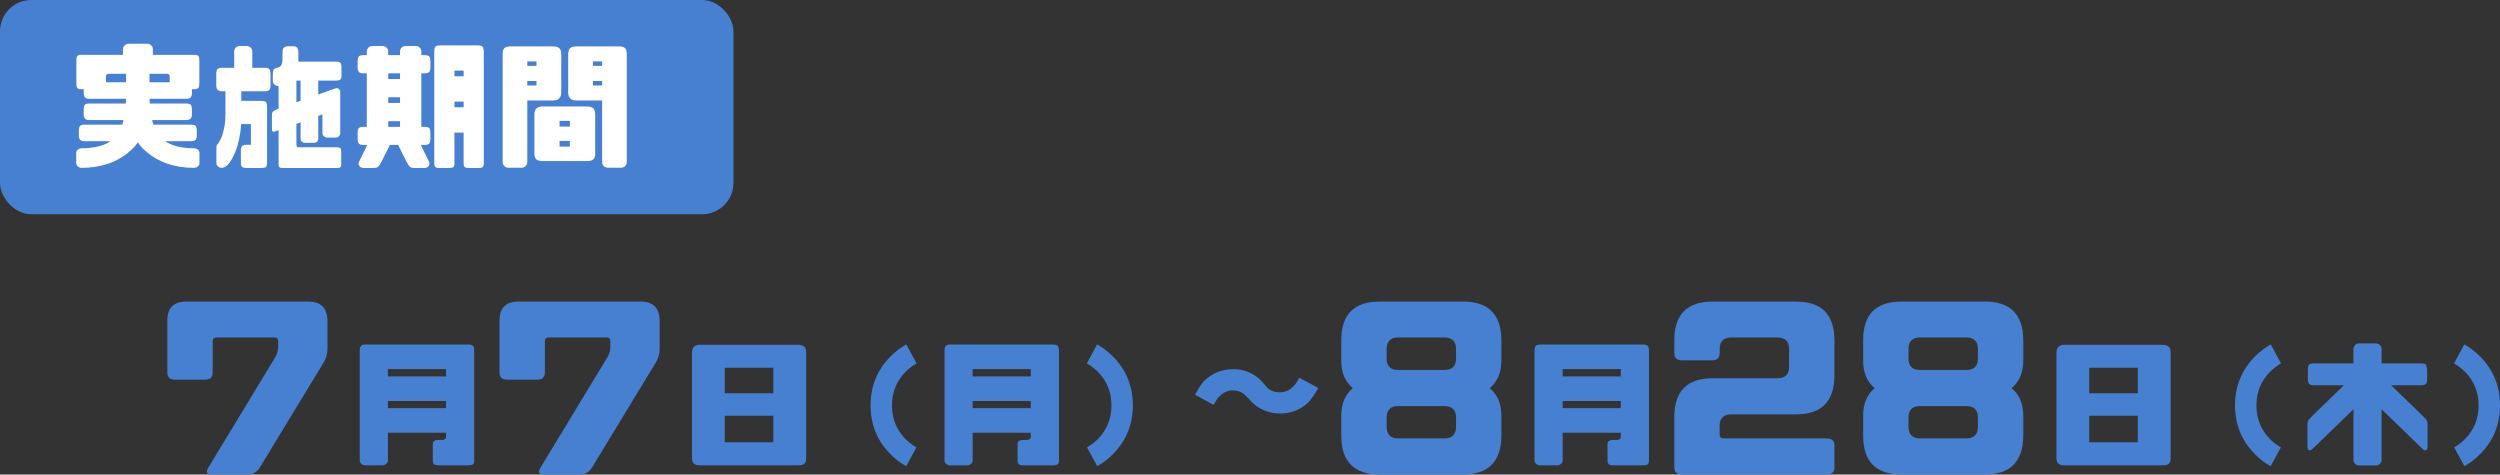
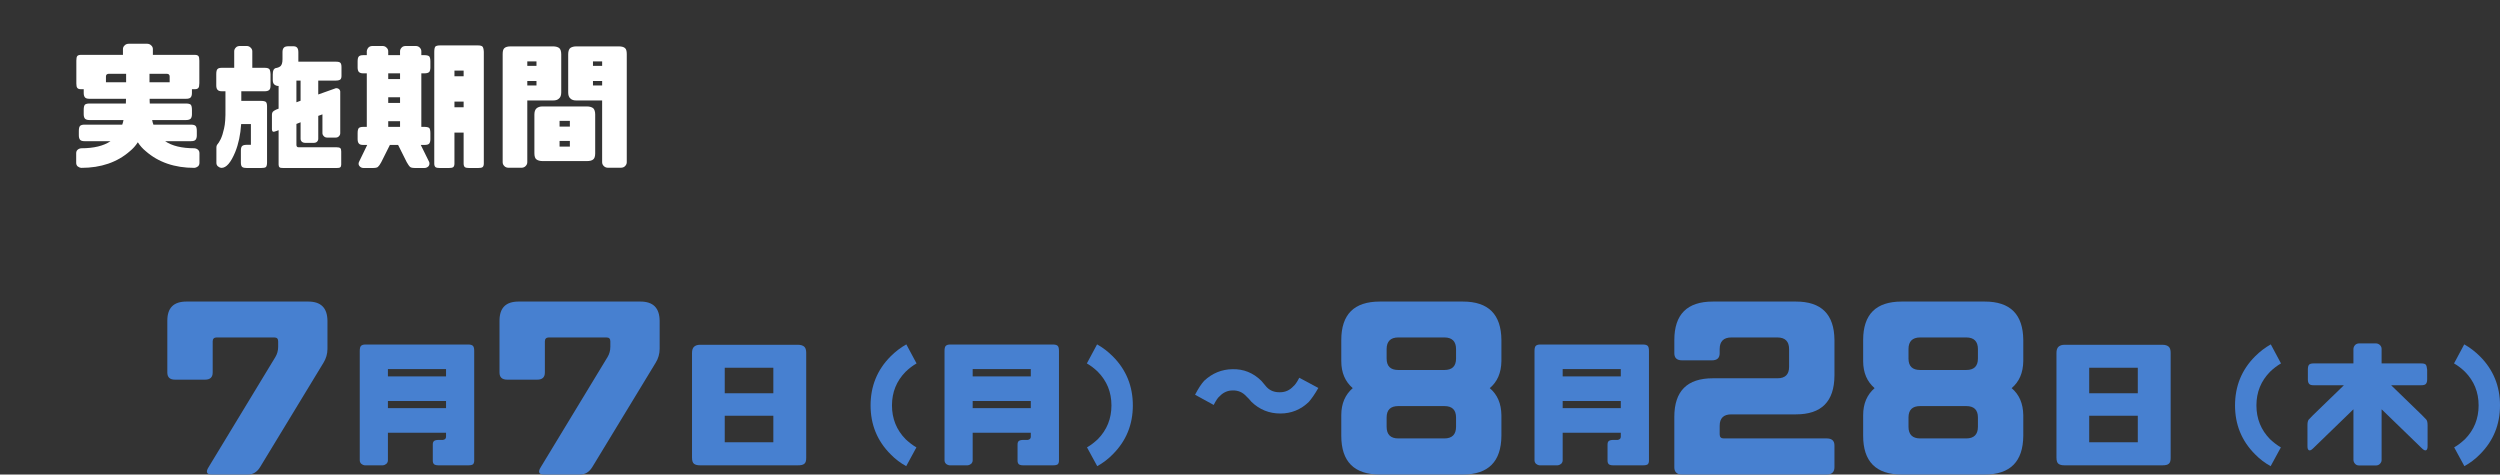
<svg xmlns="http://www.w3.org/2000/svg" id="b" viewBox="0 0 323.812 61.461">
  <rect x="0" y="0" width="323.812" height="61.461" fill="#333333" stroke="none" />
  <defs>
    <style>.d{fill:#fff;}.e{fill:#4780d0;}</style>
  </defs>
  <g id="c">
-     <rect class="e" y="0" width="95" height="27.749" rx="4.05" ry="4.05" />
    <g>
      <path class="d" d="M25.815,10.816c0,.288-.036,.468-.126,.576-.091,.108-.234,.162-.451,.162h-.378v.486c0,.271-.054,.45-.162,.576-.108,.126-.307,.18-.613,.18h-4.703c0,.216,0,.414,.019,.612h4.685c.307,0,.505,.054,.613,.144,.108,.108,.162,.342,.162,.684v.558c0,.252-.054,.45-.162,.576-.108,.108-.307,.18-.613,.18h-4.379c.036,.198,.091,.414,.162,.594h4.848c.307,0,.505,.054,.613,.162,.107,.108,.162,.324,.162,.666v.558c0,.252-.055,.45-.162,.576-.108,.126-.307,.18-.613,.18h-3.334c.901,.612,2.163,.918,3.784,.918,.199,.018,.343,.072,.487,.198,.126,.108,.18,.27,.18,.45v1.225c0,.198-.054,.342-.18,.468-.145,.108-.288,.18-.487,.198-2.54,0-4.648-.72-6.289-2.161-.396-.324-.738-.702-1.027-1.152-.288,.45-.63,.828-1.026,1.152-1.64,1.44-3.749,2.161-6.289,2.161-.198-.018-.343-.09-.487-.198-.126-.126-.18-.27-.18-.468v-1.225c0-.18,.054-.342,.18-.45,.145-.126,.289-.18,.487-.198,1.621,0,2.883-.306,3.784-.918h-3.37c-.271,0-.469-.054-.577-.18-.107-.126-.162-.324-.162-.576v-.558c0-.342,.055-.558,.162-.666,.108-.108,.307-.162,.577-.162h4.884c.072-.18,.126-.396,.162-.594h-4.415c-.271,0-.469-.072-.577-.18-.107-.126-.162-.324-.162-.576v-.558c0-.342,.055-.576,.162-.684,.108-.09,.307-.144,.577-.144h4.722c.018-.198,.018-.396,.018-.612h-4.739c-.271,0-.469-.054-.577-.18-.107-.126-.162-.306-.162-.576v-.486h-.378c-.217,0-.36-.054-.45-.162-.091-.108-.127-.288-.127-.576v-2.953c0-.306,.036-.504,.127-.612,.09-.09,.233-.144,.45-.144h5.46v-.756c0-.18,.072-.342,.217-.468,.126-.144,.324-.216,.559-.216h2.342c.217,0,.396,.072,.541,.216,.145,.126,.217,.288,.217,.468v.756h5.441c.217,0,.36,.054,.451,.144,.09,.108,.126,.306,.126,.612v2.953Zm-12.092-.918v.756h2.612v-1.098h-2.216c-.253,0-.396,.108-.396,.342Zm7.856-.342h-2.216v1.098h2.612v-.756c0-.234-.144-.342-.396-.342Z" />
      <path class="d" d="M28.174,11.626c-.108-.108-.162-.306-.162-.558v-1.458c0-.342,.054-.576,.162-.666,.09-.108,.288-.162,.576-.162h1.586v-2.143c0-.18,.072-.342,.217-.486,.126-.144,.324-.198,.559-.198h.811c.198,0,.379,.054,.522,.198,.162,.144,.234,.306,.234,.486v2.143h1.586c.307,0,.505,.054,.612,.162,.091,.09,.145,.324,.162,.666v1.458c0,.252-.035,.45-.144,.558-.108,.126-.324,.198-.631,.198h-3.01v1.242h2.541c.324,0,.541,.054,.649,.144,.09,.09,.144,.288,.144,.558v7.292c0,.288-.054,.468-.144,.576-.108,.09-.325,.126-.649,.126h-1.802c-.271,0-.486-.036-.613-.126-.126-.108-.18-.288-.18-.576v-1.566c0-.288,.054-.486,.18-.594,.127-.108,.343-.144,.613-.144h.505v-2.683h-1.262c-.09,1.369-.343,2.575-.775,3.637-.559,1.351-1.153,2.035-1.766,2.035-.198-.018-.343-.09-.469-.198-.144-.126-.198-.27-.198-.468v-1.963c0-.18,.055-.342,.145-.432,.108-.108,.234-.324,.414-.666,.162-.342,.307-.792,.433-1.369,.145-.576,.198-1.44,.181-2.557v-2.269h-.451c-.288,0-.486-.072-.576-.198Zm7.262-2.593c.091-.126,.181-.198,.289-.216,.234-.036,.433-.108,.612-.252,.162-.162,.253-.45,.253-.882v-.937c0-.252,.054-.45,.18-.576,.108-.126,.324-.18,.631-.18h.576c.234,0,.396,.054,.505,.18s.162,.324,.162,.594v1.225h4.829c.307,0,.505,.036,.613,.144,.09,.09,.145,.27,.145,.558v1.152c0,.216-.055,.36-.145,.45-.108,.09-.307,.144-.613,.144h-2.252v1.8l2.271-.81c.162-.018,.307,.018,.433,.126,.108,.108,.162,.234,.145,.414v5.275c0,.162-.055,.288-.162,.396-.108,.126-.253,.18-.415,.18h-1.117c-.181,0-.324-.054-.433-.18-.108-.108-.18-.234-.18-.396v-2.431l-.541,.198v2.971c0,.144-.055,.27-.162,.378-.09,.09-.234,.144-.415,.144h-1.117c-.18,0-.324-.054-.433-.144-.107-.108-.162-.234-.162-.378v-2.143l-.54,.216v2.701c0,.216,.09,.324,.288,.324h4.938c.217,0,.36,.036,.451,.108,.09,.072,.126,.216,.126,.432v1.692c0,.162-.036,.288-.126,.36-.091,.072-.234,.09-.451,.09h-6.938c-.234,0-.396-.018-.469-.09-.09-.072-.126-.198-.126-.36v-4.447l-.288,.108c-.234,.09-.379,.126-.451,.072-.09-.036-.126-.162-.126-.396v-1.782c0-.162,.036-.288,.108-.378,.054-.072,.198-.18,.433-.288l.324-.126v-2.935c-.234,0-.415-.072-.559-.198-.126-.108-.198-.306-.198-.576v-.72c0-.27,.036-.468,.107-.612Zm3.496,4.015v-2.61h-.54v2.809l.54-.198Z" />
      <path class="d" d="M46.482,9.321c-.108-.126-.162-.324-.162-.576v-.774c0-.342,.054-.558,.162-.666,.108-.108,.288-.162,.576-.162h.451v-.504c.018-.18,.09-.342,.216-.486,.145-.144,.324-.198,.559-.198h1.243c.199,0,.379,.054,.523,.198,.162,.144,.234,.306,.234,.486v.504h1.531v-.504c0-.18,.072-.342,.217-.486,.126-.144,.324-.198,.559-.198h1.225c.217,0,.396,.054,.541,.198s.216,.306,.216,.486v.504h.396c.307,0,.522,.054,.631,.162,.09,.108,.145,.324,.145,.666v.774c0,.252-.055,.45-.145,.576-.108,.108-.324,.18-.631,.18h-.396v6.932h.396c.307,0,.522,.054,.631,.144,.09,.108,.145,.342,.145,.666v.774c0,.27-.055,.45-.145,.576-.108,.126-.324,.18-.631,.18h-.468l1.099,2.232c.054,.216,.019,.396-.108,.54-.144,.144-.324,.216-.54,.216h-1.081c-.396,0-.649-.036-.757-.144-.126-.108-.253-.306-.433-.612l-1.117-2.232h-1.063l-1.117,2.232c-.162,.306-.307,.504-.433,.612-.108,.108-.36,.144-.757,.144h-1.081c-.217,0-.396-.072-.522-.216-.145-.144-.181-.324-.108-.54l1.081-2.232h-.505c-.288,0-.468-.054-.576-.18s-.162-.306-.162-.576v-.774c0-.324,.054-.558,.162-.666,.108-.09,.288-.144,.576-.144h.451v-6.932h-.451c-.288,0-.468-.072-.576-.18Zm3.803,.918h1.531v-.738h-1.531v.738Zm0,3.097h1.531v-.738h-1.531v.738Zm0,3.097h1.531v-.738h-1.531v.738Zm10.506,5.33c-.289,0-.487-.036-.595-.126-.091-.09-.145-.234-.145-.45v-4.015h-1.189v4.015c0,.216-.054,.36-.144,.45-.108,.09-.307,.126-.613,.126h-1.117c-.288,0-.486-.036-.595-.126-.09-.09-.144-.234-.144-.45V6.71c0-.342,.054-.576,.144-.684,.108-.09,.307-.144,.595-.144h4.901c.307,0,.505,.054,.595,.144,.108,.108,.162,.342,.181,.684v14.477c0,.216-.055,.36-.145,.45-.108,.09-.306,.126-.612,.126h-1.117Zm-.739-12.622h-1.189v.738h1.189v-.738Zm0,4.015h-1.189v.738h1.189v-.738Z" />
      <path class="d" d="M68.081,21.511c-.144,.144-.324,.216-.54,.216h-1.658c-.234,0-.433-.072-.559-.216-.145-.144-.216-.306-.216-.504V6.998c0-.378,.071-.648,.233-.774,.162-.144,.433-.216,.812-.216h5.479c.324,0,.595,.072,.774,.198,.181,.126,.288,.414,.288,.828v4.934c0,.36-.09,.63-.288,.792-.18,.18-.433,.252-.757,.252h-3.352v7.994c0,.198-.072,.36-.217,.504Zm.217-12.982h1.189v-.576h-1.189v.576Zm1.189,1.962h-1.189v.576h1.189v-.576Zm.793,10.371c-.325,0-.595-.072-.775-.198-.198-.126-.288-.415-.288-.829v-4.987c0-.378,.09-.648,.271-.81,.18-.162,.45-.252,.774-.252h5.749c.378,0,.648,.09,.829,.234,.162,.162,.252,.432,.252,.81v5.042c0,.378-.09,.648-.252,.774-.162,.144-.433,.216-.812,.216h-5.748Zm2.198-5.204v.738h1.334v-.738h-1.334Zm1.334,3.331v-.738h-1.334v.738h1.334Zm4.181-5.978h-3.353c-.324,0-.576-.072-.757-.252-.198-.162-.288-.432-.288-.792V7.034c0-.414,.108-.702,.288-.828,.181-.126,.451-.198,.775-.198h5.478c.379,0,.649,.072,.812,.216,.162,.126,.234,.396,.234,.774v14.008c0,.198-.072,.36-.217,.504-.126,.144-.324,.216-.559,.216h-1.657c-.217,0-.396-.072-.541-.216s-.216-.306-.216-.504v-7.994Zm-1.189-5.06v.576h1.189v-.576h-1.189Zm0,3.115h1.189v-.576h-1.189v.576Z" />
    </g>
    <g>
      <path class="e" d="M26.552,49.175h-3.883c-.664,0-.996-.307-.996-.92v-6.718c0-1.66,.817-2.478,2.478-2.478h15.761c1.66,0,2.478,.817,2.503,2.478v3.653c0,.639-.179,1.252-.511,1.788l-8.225,13.538c-.384,.613-.895,.945-1.559,.945h-4.7c-.664,0-.792-.332-.408-.945l8.659-14.279c.229-.383,.357-.817,.357-1.328v-.689c0-.332-.153-.511-.485-.511h-7.484c-.332,0-.511,.179-.511,.511v4.036c0,.613-.332,.92-.996,.92Z" />
      <path class="e" d="M56.79,60.271c-.269,0-.465-.054-.572-.143-.107-.107-.161-.25-.161-.465v-2.092c0-.215,.054-.358,.161-.447s.304-.143,.572-.143h.572c.269-.036,.411-.179,.411-.411v-.519h-7.528v3.559c0,.197-.072,.34-.197,.465-.125,.107-.286,.179-.465,.197h-2.325c-.179-.018-.339-.089-.465-.197-.125-.125-.196-.268-.196-.465v-14.146c0-.34,.054-.554,.161-.662,.107-.107,.286-.179,.572-.179h13.323c.304,0,.5,.072,.607,.179,.107,.107,.161,.322,.161,.662v14.199c0,.215-.054,.358-.144,.465-.106,.089-.304,.143-.607,.143h-3.881Zm-6.545-12.465v.948h7.528v-.948h-7.528Zm7.528,4.131h-7.528v.93h7.528v-.93Z" />
      <path class="e" d="M69.578,49.175h-3.883c-.664,0-.996-.307-.996-.92v-6.718c0-1.66,.817-2.478,2.478-2.478h15.761c1.66,0,2.478,.817,2.503,2.478v3.653c0,.639-.179,1.252-.511,1.788l-8.225,13.538c-.384,.613-.895,.945-1.559,.945h-4.7c-.664,0-.792-.332-.408-.945l8.659-14.279c.229-.383,.357-.817,.357-1.328v-.689c0-.332-.153-.511-.485-.511h-7.484c-.332,0-.511,.179-.511,.511v4.036c0,.613-.332,.92-.996,.92Z" />
      <path class="e" d="M90.689,60.271c-.34,0-.591-.054-.77-.179-.196-.125-.286-.411-.286-.823v-13.556c0-.375,.09-.644,.269-.805s.429-.25,.769-.25h12.68c.375,0,.644,.09,.822,.25,.161,.143,.251,.411,.251,.787v13.609c0,.375-.072,.644-.251,.769-.161,.143-.429,.197-.805,.197h-12.679Zm9.478-9.335v-3.308h-6.295v3.308h6.295Zm0,6.349v-3.434h-6.295v3.434h6.295Z" />
      <path class="e" d="M115.354,46.161c.626-.626,1.306-1.145,2.039-1.556l1.323,2.468c-.501,.286-.966,.644-1.413,1.073-1.18,1.198-1.77,2.647-1.77,4.364s.59,3.183,1.77,4.382c.447,.411,.895,.769,1.396,1.055l-1.323,2.432c-.716-.393-1.396-.894-2.021-1.538-1.734-1.735-2.593-3.845-2.593-6.331,0-2.486,.858-4.614,2.593-6.348Z" />
      <path class="e" d="M132.531,60.271c-.269,0-.465-.054-.572-.143-.107-.107-.161-.25-.161-.465v-2.092c0-.215,.054-.358,.161-.447s.304-.143,.572-.143h.572c.269-.036,.411-.179,.411-.411v-.519h-7.528v3.559c0,.197-.072,.34-.197,.465-.125,.107-.286,.179-.465,.197h-2.325c-.179-.018-.34-.089-.465-.197-.125-.125-.196-.268-.196-.465v-14.146c0-.34,.054-.554,.161-.662,.107-.107,.286-.179,.572-.179h13.322c.305,0,.501,.072,.608,.179,.107,.107,.161,.322,.161,.662v14.199c0,.215-.054,.358-.144,.465-.106,.089-.304,.143-.607,.143h-3.881Zm-6.545-12.465v.948h7.528v-.948h-7.528Zm7.528,4.131h-7.528v.93h7.528v-.93Z" />
      <path class="e" d="M144.138,58.84c-.626,.644-1.306,1.145-2.021,1.538l-1.323-2.432c.5-.286,.947-.644,1.395-1.055,1.181-1.198,1.771-2.665,1.771-4.382s-.59-3.165-1.771-4.364c-.447-.429-.912-.787-1.413-1.073l1.323-2.468c.733,.411,1.413,.93,2.039,1.556,1.734,1.735,2.593,3.863,2.593,6.348,0,2.486-.858,4.596-2.593,6.331Z" />
      <path class="e" d="M163.371,49.321c.25,.304,.482,.572,.697,.823,.447,.465,1.02,.679,1.717,.662,.68,0,1.252-.25,1.734-.769,.197-.143,.466-.519,.77-1.109l2.468,1.323c-.465,.823-.895,1.413-1.234,1.806-1.037,1.001-2.271,1.502-3.684,1.502-1.448,0-2.7-.501-3.737-1.502-.215-.268-.447-.519-.698-.751-.465-.501-1.037-.751-1.734-.733-.661,0-1.233,.25-1.717,.769-.196,.143-.447,.519-.751,1.109l-2.414-1.323c.429-.823,.822-1.413,1.181-1.806,1.055-.984,2.271-1.484,3.666-1.502,1.431-.036,2.682,.465,3.737,1.502Z" />
      <path class="e" d="M194.47,44.041v2.733c-.025,1.507-.511,2.656-1.507,3.5,.996,.843,1.481,1.992,1.507,3.499v2.682c-.025,3.321-1.686,5.006-4.98,5.006h-10.779c-3.321,0-4.981-1.686-4.981-5.006v-2.682c0-1.507,.511-2.656,1.481-3.499-.971-.843-1.481-1.992-1.481-3.5v-2.733c0-3.321,1.66-4.981,4.981-4.981h10.779c3.295,0,4.955,1.66,4.98,4.981Zm-5.875,2.401v-1.226c0-.996-.511-1.507-1.507-1.507h-5.978c-.996,0-1.507,.511-1.507,1.507v1.226c0,.996,.511,1.481,1.507,1.481h5.978c.996,0,1.507-.485,1.507-1.481Zm0,8.838v-1.2c0-.996-.511-1.482-1.507-1.482h-5.978c-.996,0-1.507,.485-1.507,1.482v1.2c0,.996,.511,1.507,1.507,1.507h5.978c.996,0,1.507-.511,1.507-1.507Z" />
      <path class="e" d="M208.95,60.271c-.269,0-.465-.054-.572-.143-.107-.107-.161-.25-.161-.465v-2.092c0-.215,.054-.358,.161-.447s.304-.143,.572-.143h.572c.269-.036,.411-.179,.411-.411v-.519h-7.528v3.559c0,.197-.072,.34-.197,.465-.125,.107-.286,.179-.465,.197h-2.325c-.179-.018-.339-.089-.465-.197-.125-.125-.196-.268-.196-.465v-14.146c0-.34,.054-.554,.161-.662,.107-.107,.286-.179,.572-.179h13.323c.304,0,.5,.072,.607,.179,.107,.107,.161,.322,.161,.662v14.199c0,.215-.054,.358-.144,.465-.106,.089-.304,.143-.607,.143h-3.881Zm-6.545-12.465v.948h7.528v-.948h-7.528Zm7.528,4.131h-7.528v.93h7.528v-.93Z" />
      <path class="e" d="M221.747,46.672h-3.883c-.664,0-.996-.307-.996-.92v-1.711c0-3.321,1.66-4.981,4.981-4.981h10.779c3.295,0,4.955,1.66,4.98,4.981v4.623c-.025,3.346-1.686,5.007-4.98,5.007h-8.379c-.996,0-1.507,.485-1.507,1.481v1.124c0,.332,.179,.511,.511,.511h13.359c.664,0,.996,.306,.996,.92v2.81c0,.613-.332,.945-.996,.945h-18.749c-.664,0-.996-.332-.996-.945v-6.513c0-3.346,1.66-5.007,4.981-5.007h8.378c.996,0,1.507-.485,1.507-1.481v-2.299c0-.996-.511-1.507-1.507-1.507h-5.978c-.996,0-1.507,.511-1.507,1.507v.536c0,.613-.332,.92-.996,.92Z" />
      <path class="e" d="M262.065,44.041v2.733c-.025,1.507-.511,2.656-1.507,3.5,.996,.843,1.481,1.992,1.507,3.499v2.682c-.025,3.321-1.686,5.006-4.98,5.006h-10.779c-3.321,0-4.981-1.686-4.981-5.006v-2.682c0-1.507,.511-2.656,1.481-3.499-.971-.843-1.481-1.992-1.481-3.5v-2.733c0-3.321,1.66-4.981,4.981-4.981h10.779c3.295,0,4.955,1.66,4.98,4.981Zm-5.875,2.401v-1.226c0-.996-.511-1.507-1.507-1.507h-5.978c-.996,0-1.507,.511-1.507,1.507v1.226c0,.996,.511,1.481,1.507,1.481h5.978c.996,0,1.507-.485,1.507-1.481Zm0,8.838v-1.2c0-.996-.511-1.482-1.507-1.482h-5.978c-.996,0-1.507,.485-1.507,1.482v1.2c0,.996,.511,1.507,1.507,1.507h5.978c.996,0,1.507-.511,1.507-1.507Z" />
      <path class="e" d="M267.419,60.271c-.34,0-.591-.054-.77-.179-.196-.125-.286-.411-.286-.823v-13.556c0-.375,.09-.644,.269-.805s.429-.25,.769-.25h12.68c.375,0,.644,.09,.822,.25,.161,.143,.251,.411,.251,.787v13.609c0,.375-.072,.644-.251,.769-.161,.143-.429,.197-.805,.197h-12.679Zm9.478-9.335v-3.308h-6.295v3.308h6.295Zm0,6.349v-3.434h-6.295v3.434h6.295Z" />
      <path class="e" d="M292.084,46.161c.626-.626,1.306-1.145,2.039-1.556l1.323,2.468c-.501,.286-.966,.644-1.412,1.073-1.181,1.198-1.771,2.647-1.771,4.364s.59,3.183,1.771,4.382c.446,.411,.894,.769,1.395,1.055l-1.323,2.432c-.716-.393-1.396-.894-2.021-1.538-1.734-1.735-2.593-3.845-2.593-6.331,0-2.486,.858-4.614,2.593-6.348Z" />
      <path class="e" d="M299.087,49.719c-.107-.125-.161-.304-.161-.572v-1.252c0-.34,.054-.554,.161-.662,.107-.107,.304-.161,.572-.161h5.168v-1.896c.019-.197,.09-.358,.232-.501,.126-.125,.305-.197,.537-.197h2.128c.196,0,.376,.072,.519,.197,.144,.143,.232,.304,.232,.501v1.896h5.133c.304,0,.501,.054,.59,.161,.09,.107,.144,.322,.179,.662v1.252c0,.268-.054,.447-.161,.572-.106,.125-.304,.179-.607,.179h-3.898l3.987,3.863c.269,.268,.466,.465,.572,.59,.107,.143,.161,.375,.161,.698v2.772c0,.268-.071,.447-.196,.501-.125,.053-.305-.018-.537-.25l-5.222-5.061v6.581c0,.197-.089,.358-.232,.501-.143,.143-.322,.197-.519,.197h-2.128c-.232,0-.411-.054-.537-.197-.143-.143-.214-.304-.232-.501v-6.581l-5.222,5.061c-.232,.232-.411,.304-.536,.25-.125-.054-.197-.233-.197-.501v-2.772c0-.322,.054-.554,.161-.698,.107-.125,.304-.322,.572-.59l3.988-3.863h-3.935c-.269,0-.465-.054-.572-.179Z" />
      <path class="e" d="M321.22,58.84c-.626,.644-1.306,1.145-2.021,1.538l-1.323-2.432c.5-.286,.947-.644,1.395-1.055,1.181-1.198,1.771-2.665,1.771-4.382s-.59-3.165-1.771-4.364c-.447-.429-.912-.787-1.413-1.073l1.323-2.468c.733,.411,1.413,.93,2.039,1.556,1.734,1.735,2.593,3.863,2.593,6.348,0,2.486-.858,4.596-2.593,6.331Z" />
    </g>
  </g>
</svg>